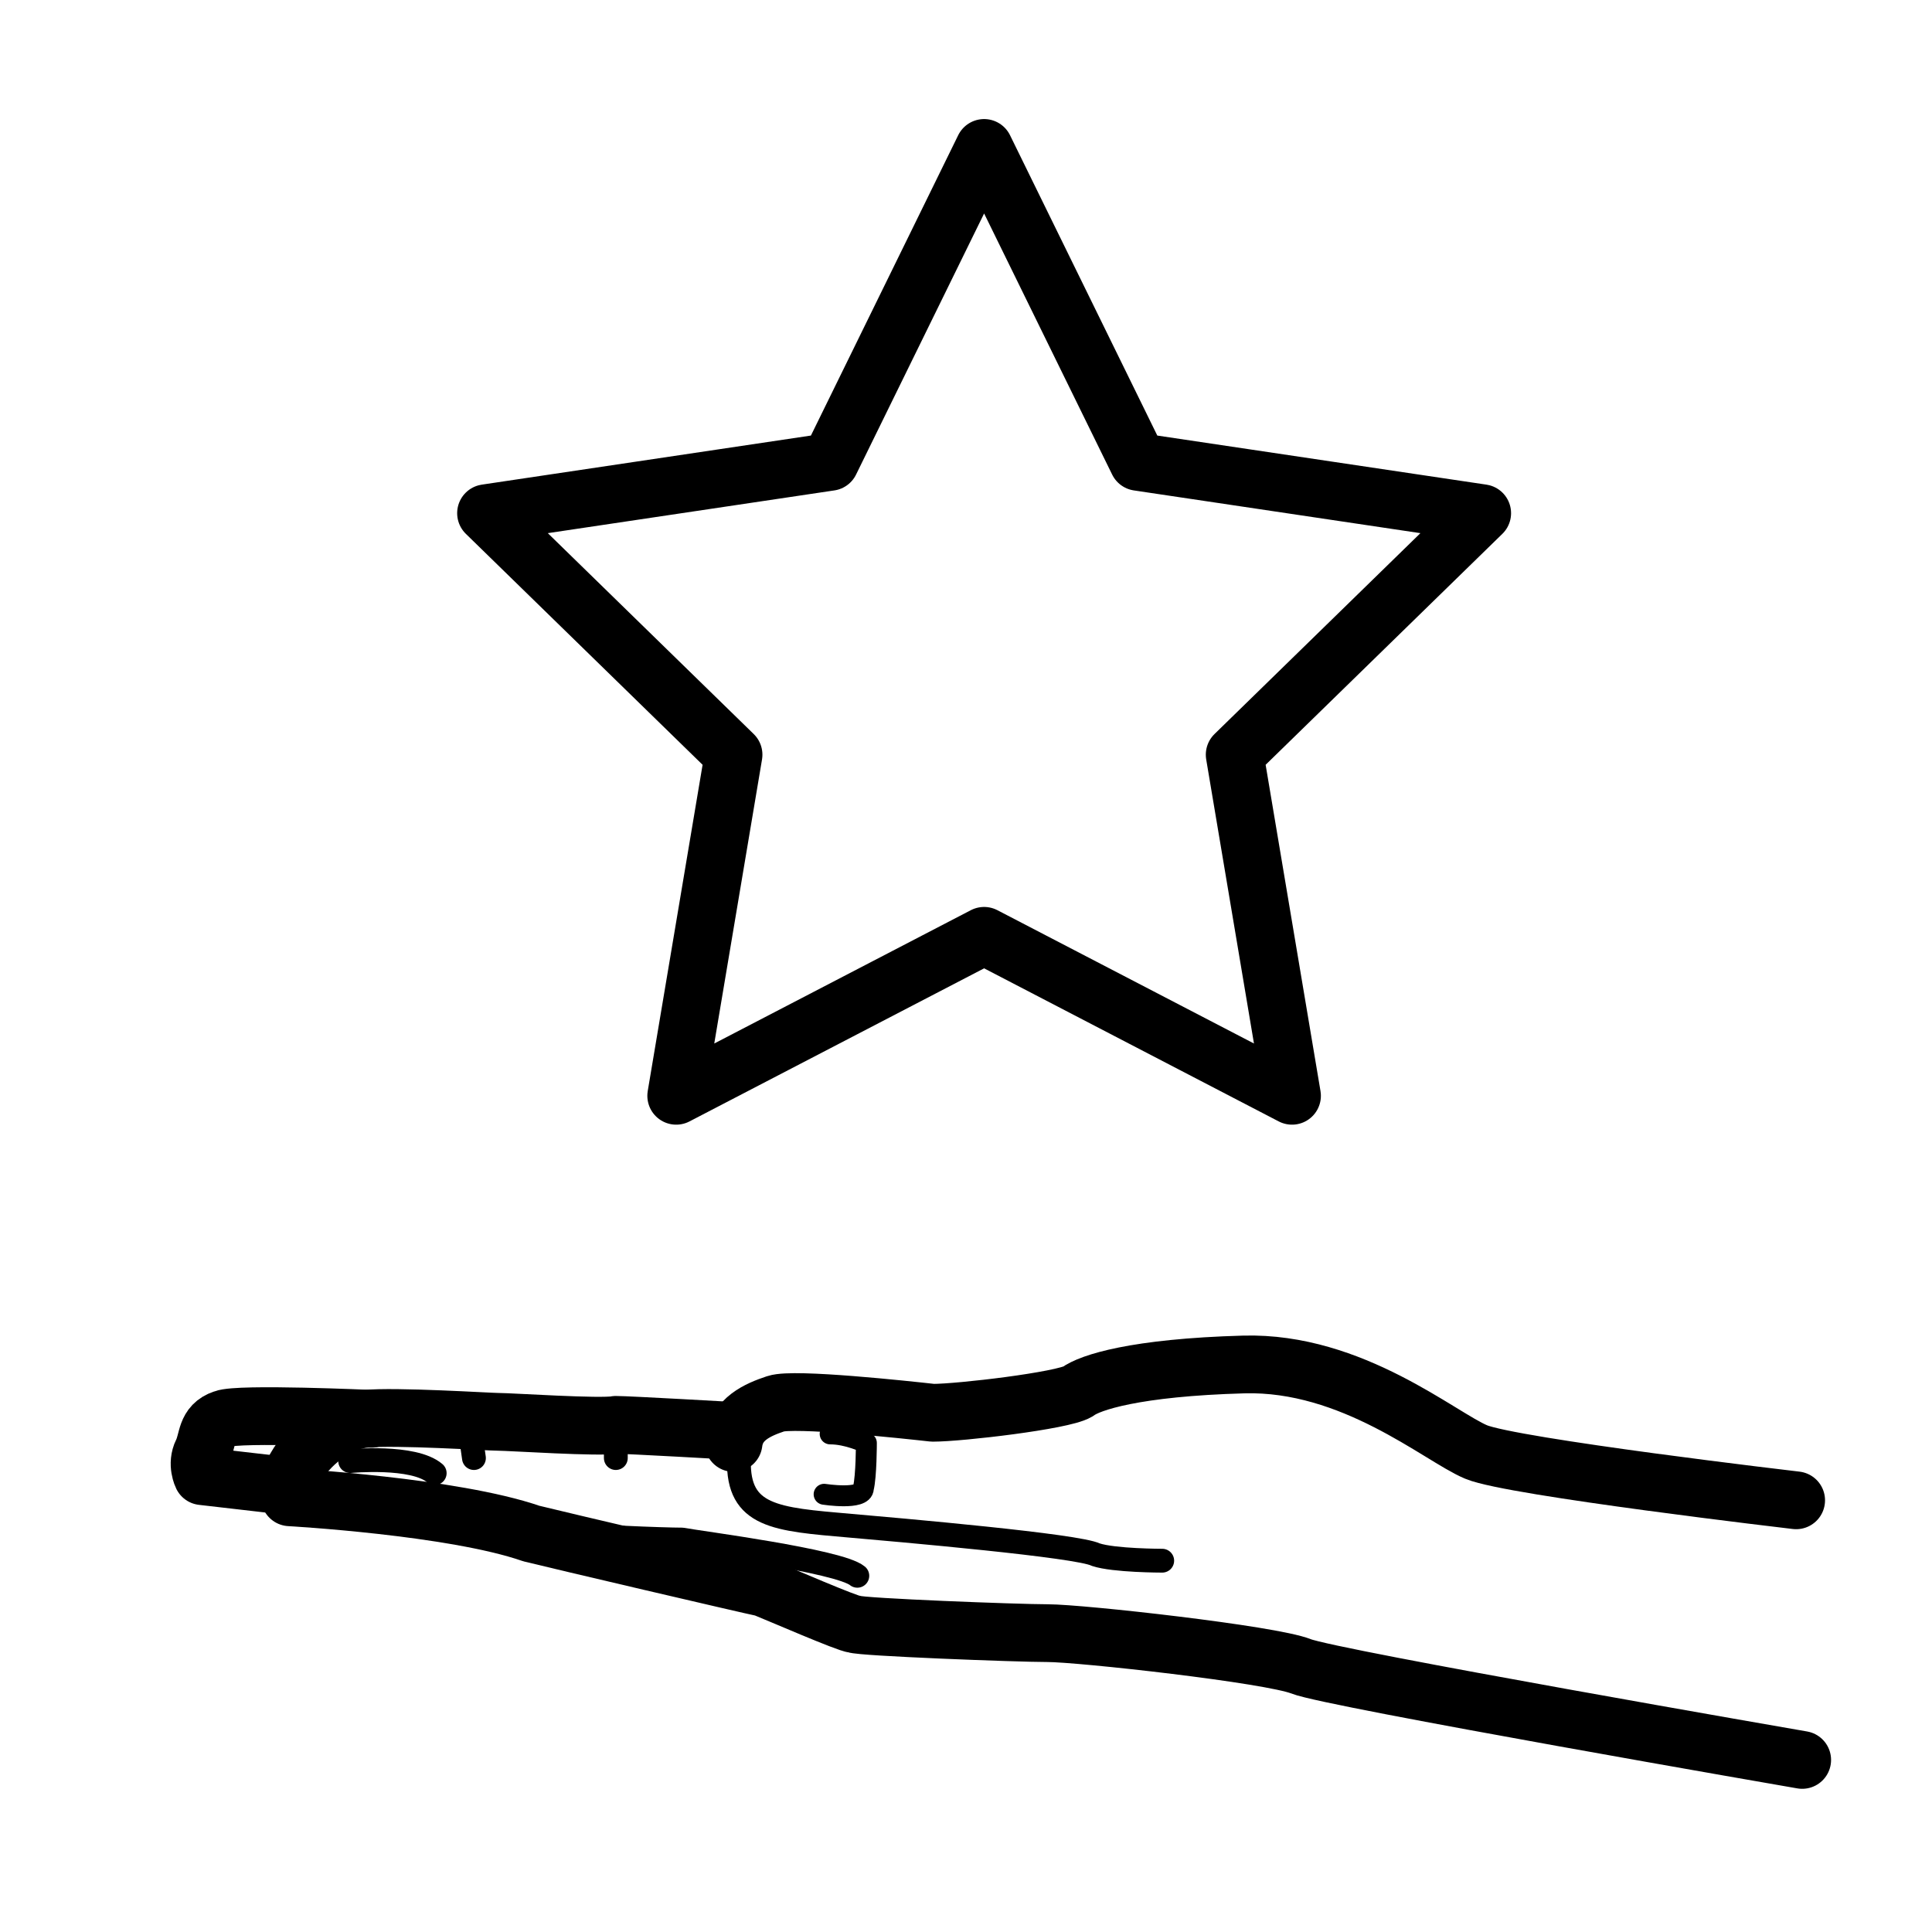
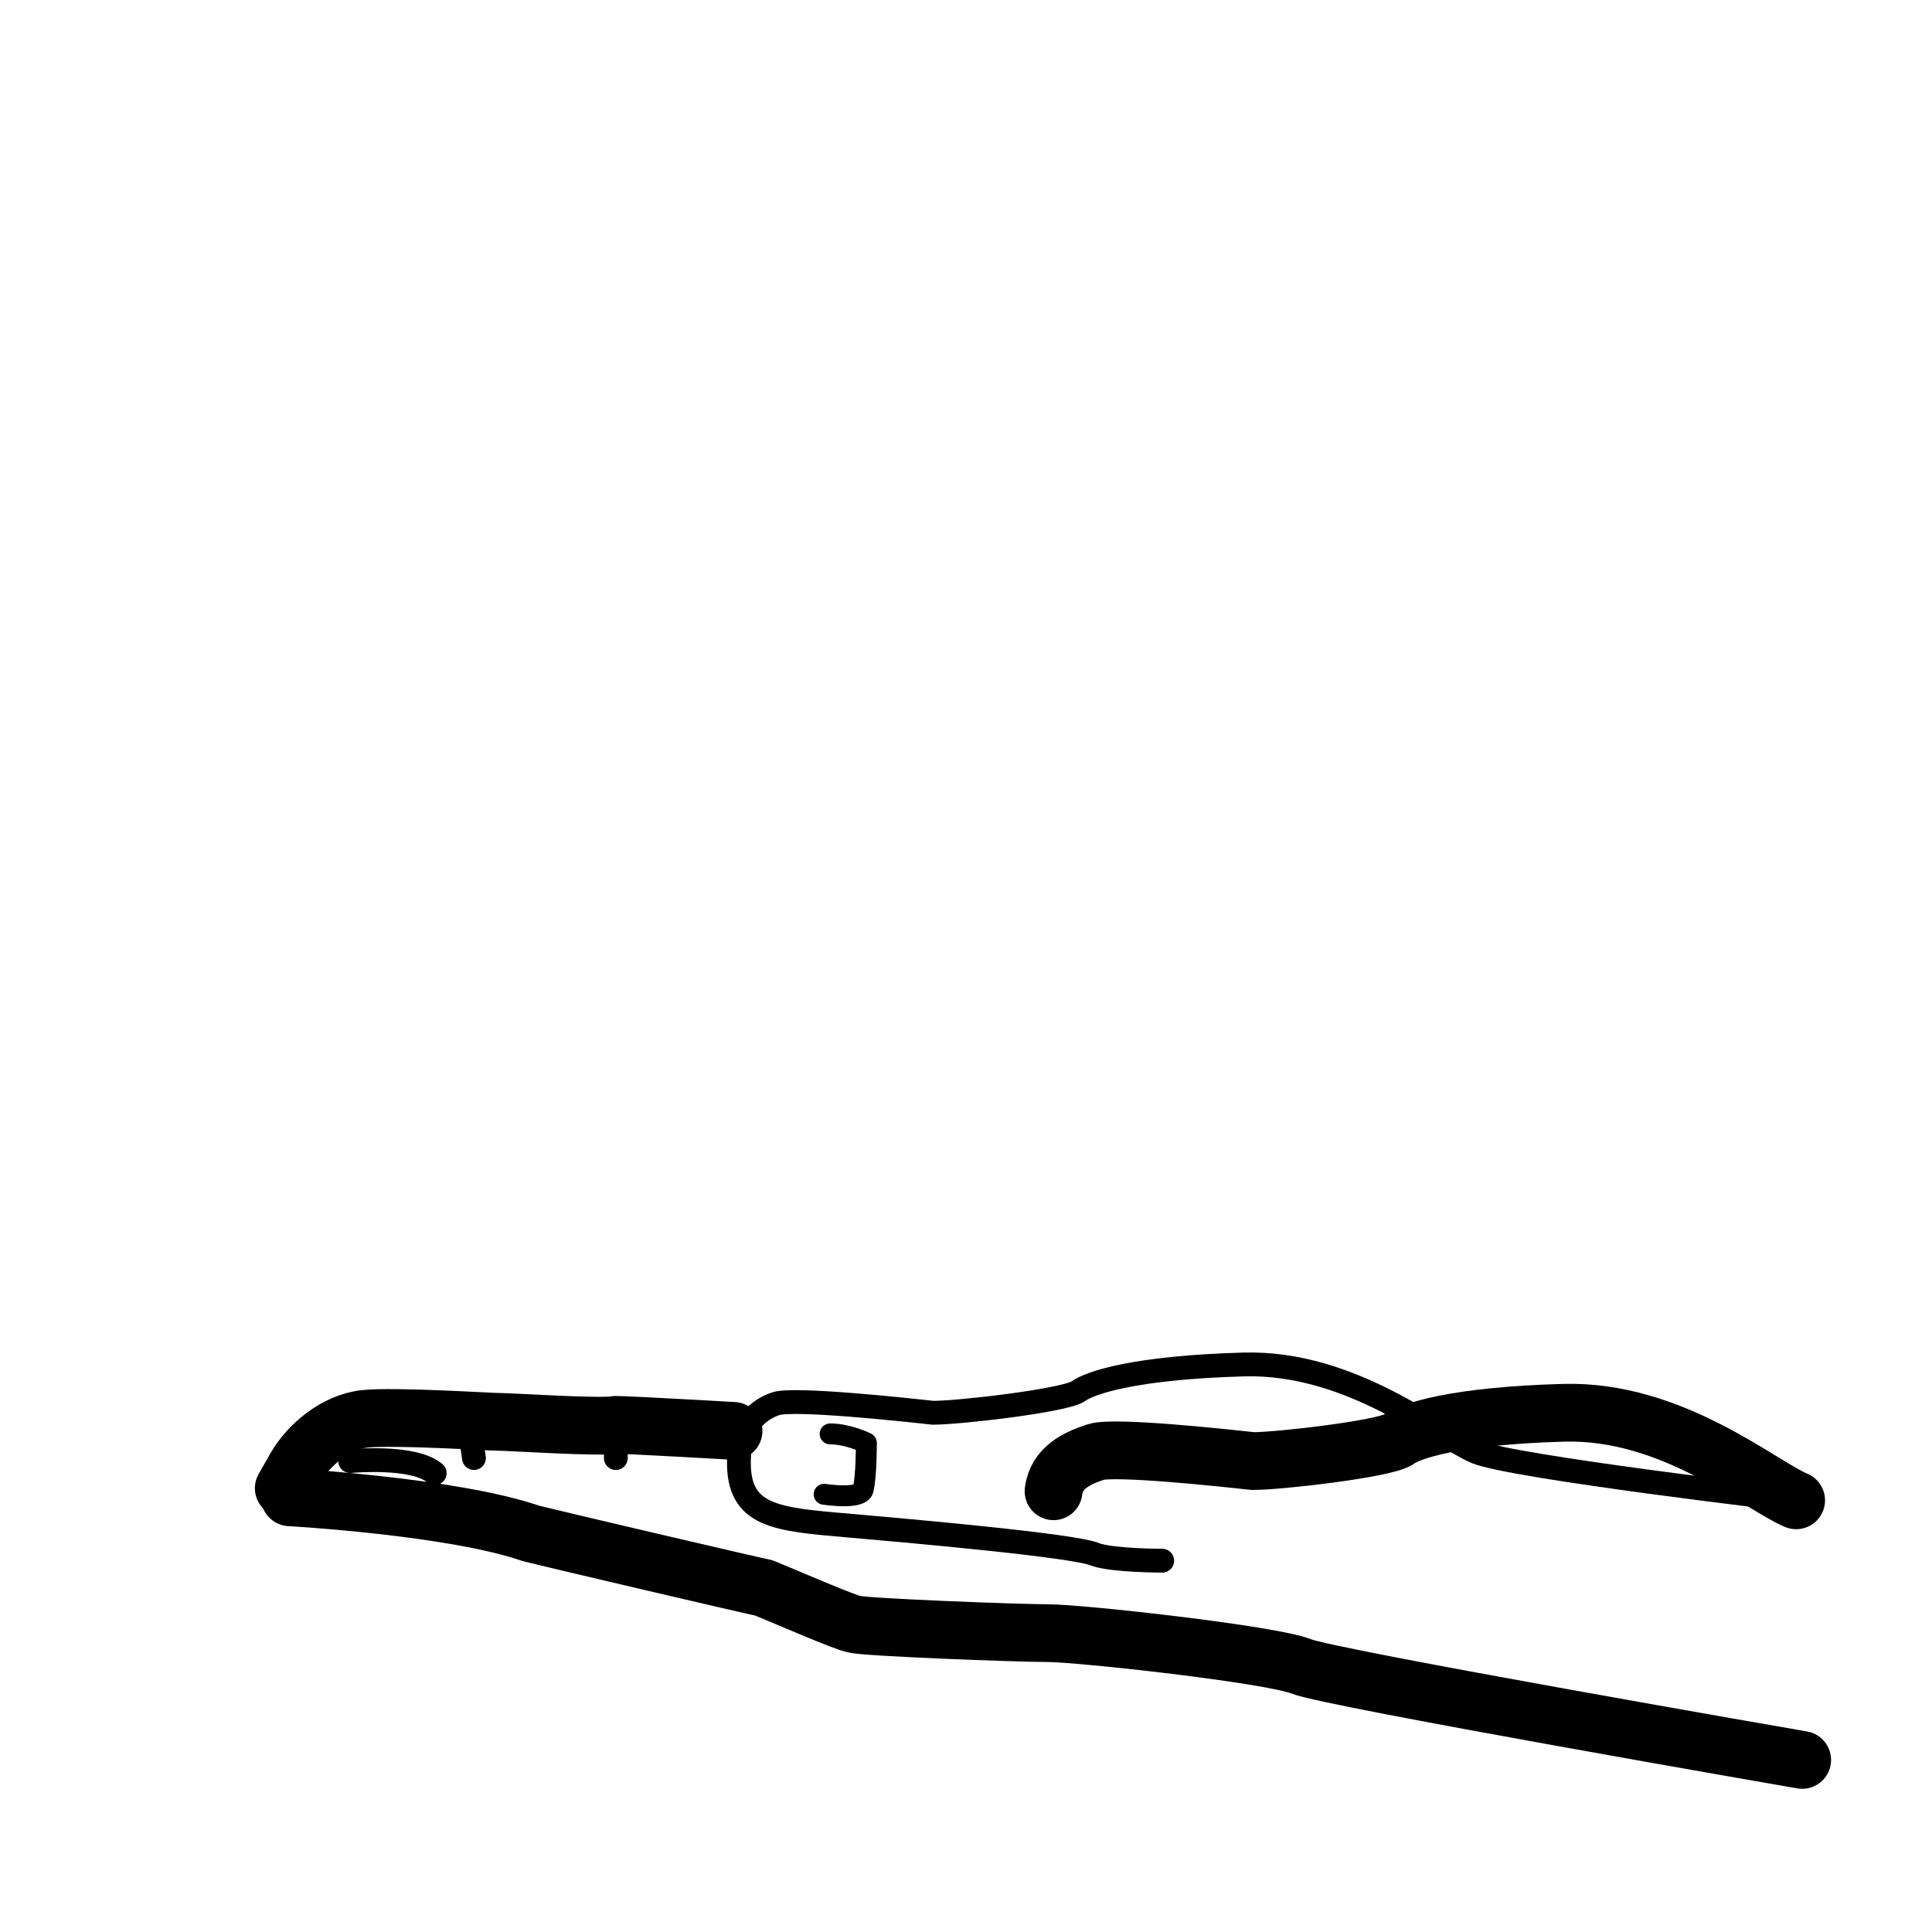
<svg xmlns="http://www.w3.org/2000/svg" version="1.1" id="Capa_1" x="0px" y="0px" viewBox="0 0 64 64" style="enable-background:new 0 0 64 64;" xml:space="preserve">
  <style type="text/css">
	.st0{fill:none;stroke:#000000;stroke-width:0.789;stroke-linecap:round;stroke-linejoin:round;stroke-miterlimit:10;}
	.st1{fill:none;stroke:#000000;stroke-width:1.913;stroke-linecap:round;stroke-linejoin:round;stroke-miterlimit:10;}
	.st2{fill:none;stroke:#000000;stroke-width:0.693;stroke-linecap:round;stroke-linejoin:round;stroke-miterlimit:10;}
	.st3{fill:none;stroke:#000000;stroke-width:1.912;stroke-linecap:round;stroke-linejoin:round;stroke-miterlimit:10;}
</style>
  <g>
    <g>
      <path class="st0" d="M59.5,49.7c0,0-9.4-1.1-10.6-1.6c-1.2-0.5-4.1-3-7.7-2.9c-3.6,0.1-5.1,0.6-5.5,0.9c-0.5,0.3-3.9,0.7-4.8,0.7    c-0.9-0.1-4.6-0.5-5.2-0.3s-1.1,0.7-1.2,1.5c-0.2,2.1,0.9,2.3,3.2,2.5c2.3,0.2,8,0.7,8.6,1c0.6,0.2,2.2,0.2,2.2,0.2" />
      <path class="st1" d="M24.3,47.4c0,0-3.5-0.2-3.9-0.2c-0.5,0.1-3.5-0.1-3.9-0.1c-0.3,0-3.4-0.2-4.4-0.1c-1,0.1-1.9,0.9-2.3,1.6    c-0.4,0.7-0.4,0.7-0.4,0.7" />
-       <path class="st1" d="M12.3,47c0,0-4.4-0.2-4.9,0c-0.6,0.2-0.5,0.7-0.7,1.1s0,0.8,0,0.8l2.6,0.3" />
      <path class="st1" d="M9.6,49.6c0,0,5.4,0.3,8,1.2c0.8,0.2,7.2,1.7,7.7,1.8c0.5,0.2,2.8,1.2,3,1.2c0.2,0.1,5.4,0.3,6.4,0.3    c1.1,0,7.4,0.7,8.4,1.1c1,0.4,16.6,3.1,16.6,3.1" />
      <path class="st2" d="M27.3,49.5c0,0,1.3,0.2,1.3-0.2c0.1-0.4,0.1-1.5,0.1-1.5s-0.6-0.3-1.2-0.3" />
      <path class="st0" d="M11.6,48.4c0,0,2.1-0.2,2.8,0.4" />
      <g>
        <line class="st0" x1="15.6" y1="47.6" x2="15.7" y2="48.3" />
        <line class="st0" x1="20.4" y1="48.3" x2="20.4" y2="48" />
      </g>
-       <path class="st0" d="M24.3,47.4c0,0-3.5-0.2-3.9-0.2c-0.5,0.1-3.5-0.1-3.9-0.1c-0.3,0-3.4-0.2-4.4-0.1c-1,0.1-1.9,0.9-2.3,1.6    c-0.4,0.7-0.4,0.7-0.4,0.7s1.2,0.2,2.1,0.2s2.6,0.1,2.6,0.1s4.5,1.1,4.9,1.2c0.3,0.1,3,0.2,3.6,0.2c0.5,0.1,5.2,0.7,5.8,1.2" />
-       <path class="st1" d="M59.5,49.7c0,0-9.4-1.1-10.6-1.6c-1.2-0.5-4.1-3-7.7-2.9c-3.6,0.1-5.1,0.6-5.5,0.9c-0.5,0.3-3.9,0.7-4.8,0.7    c-0.9-0.1-4.6-0.5-5.2-0.3s-1.3,0.5-1.4,1.3" />
+       <path class="st1" d="M59.5,49.7c-1.2-0.5-4.1-3-7.7-2.9c-3.6,0.1-5.1,0.6-5.5,0.9c-0.5,0.3-3.9,0.7-4.8,0.7    c-0.9-0.1-4.6-0.5-5.2-0.3s-1.3,0.5-1.4,1.3" />
    </g>
    <g>
-       <polygon class="st3" points="32.6,4.9 37.7,15.3 49.1,17 40.9,25 42.8,36.3 32.6,31 22.4,36.3 24.3,25 16.1,17 27.5,15.3   " />
-     </g>
+       </g>
  </g>
</svg>